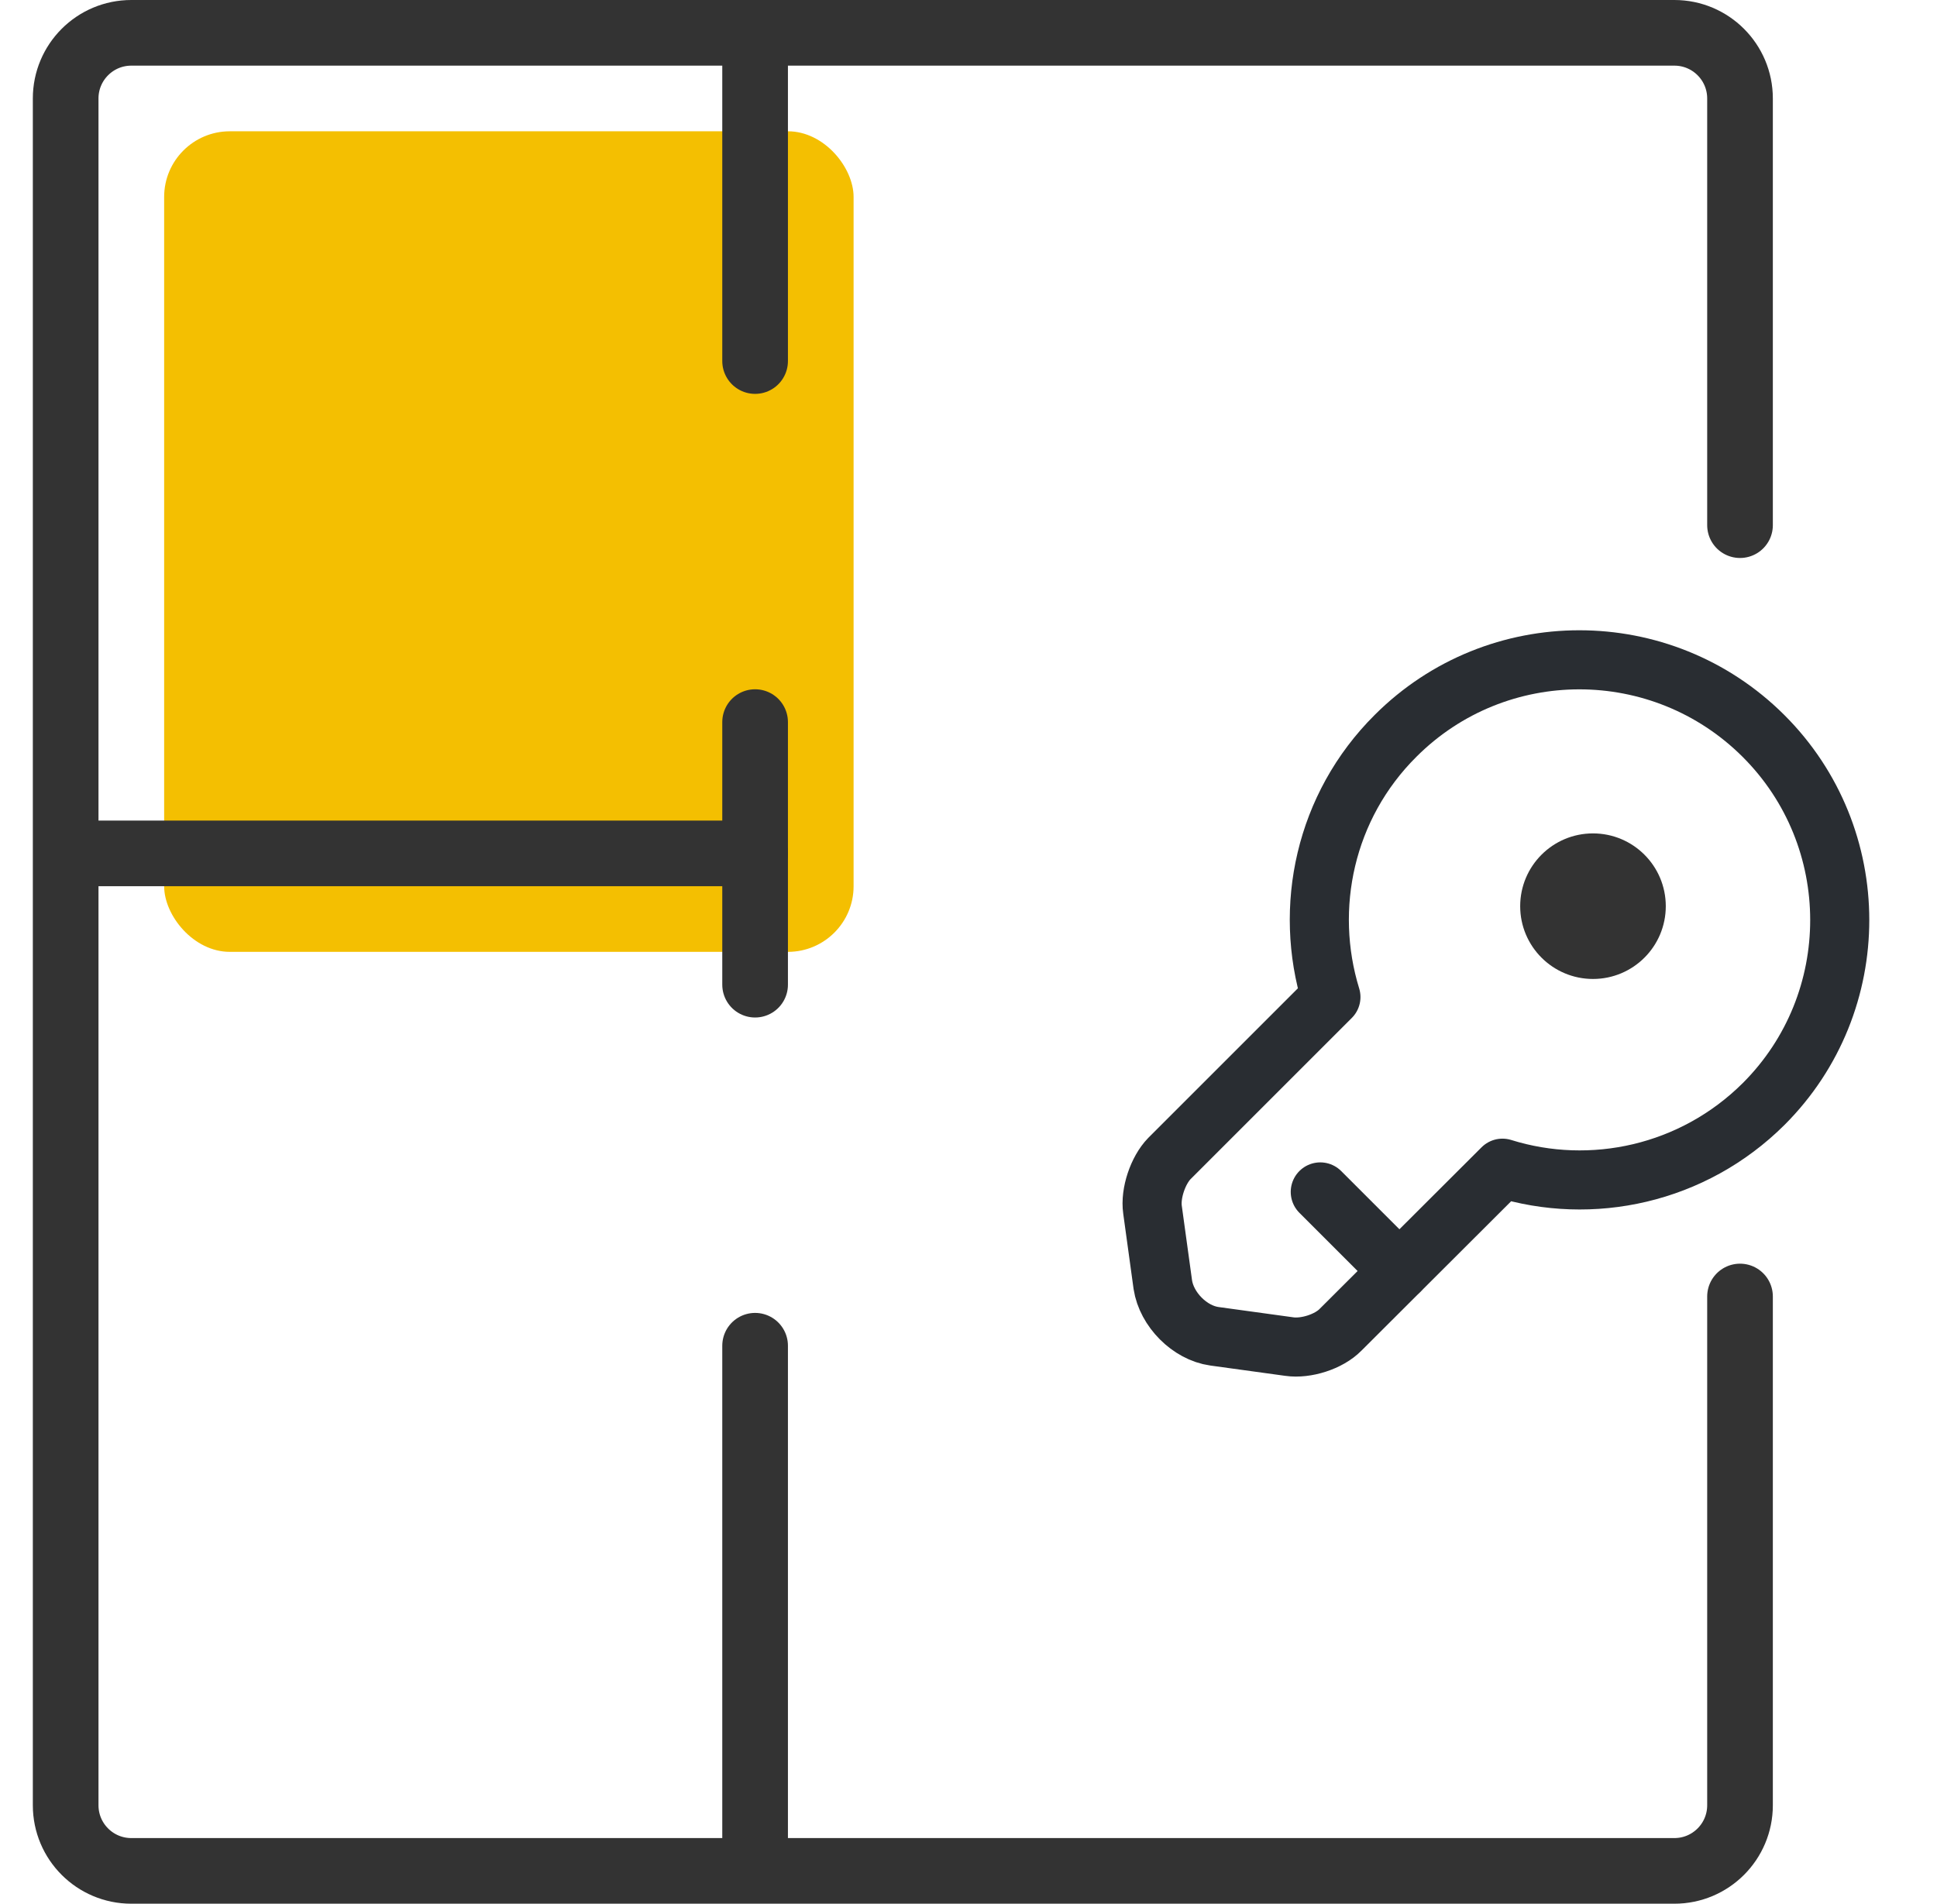
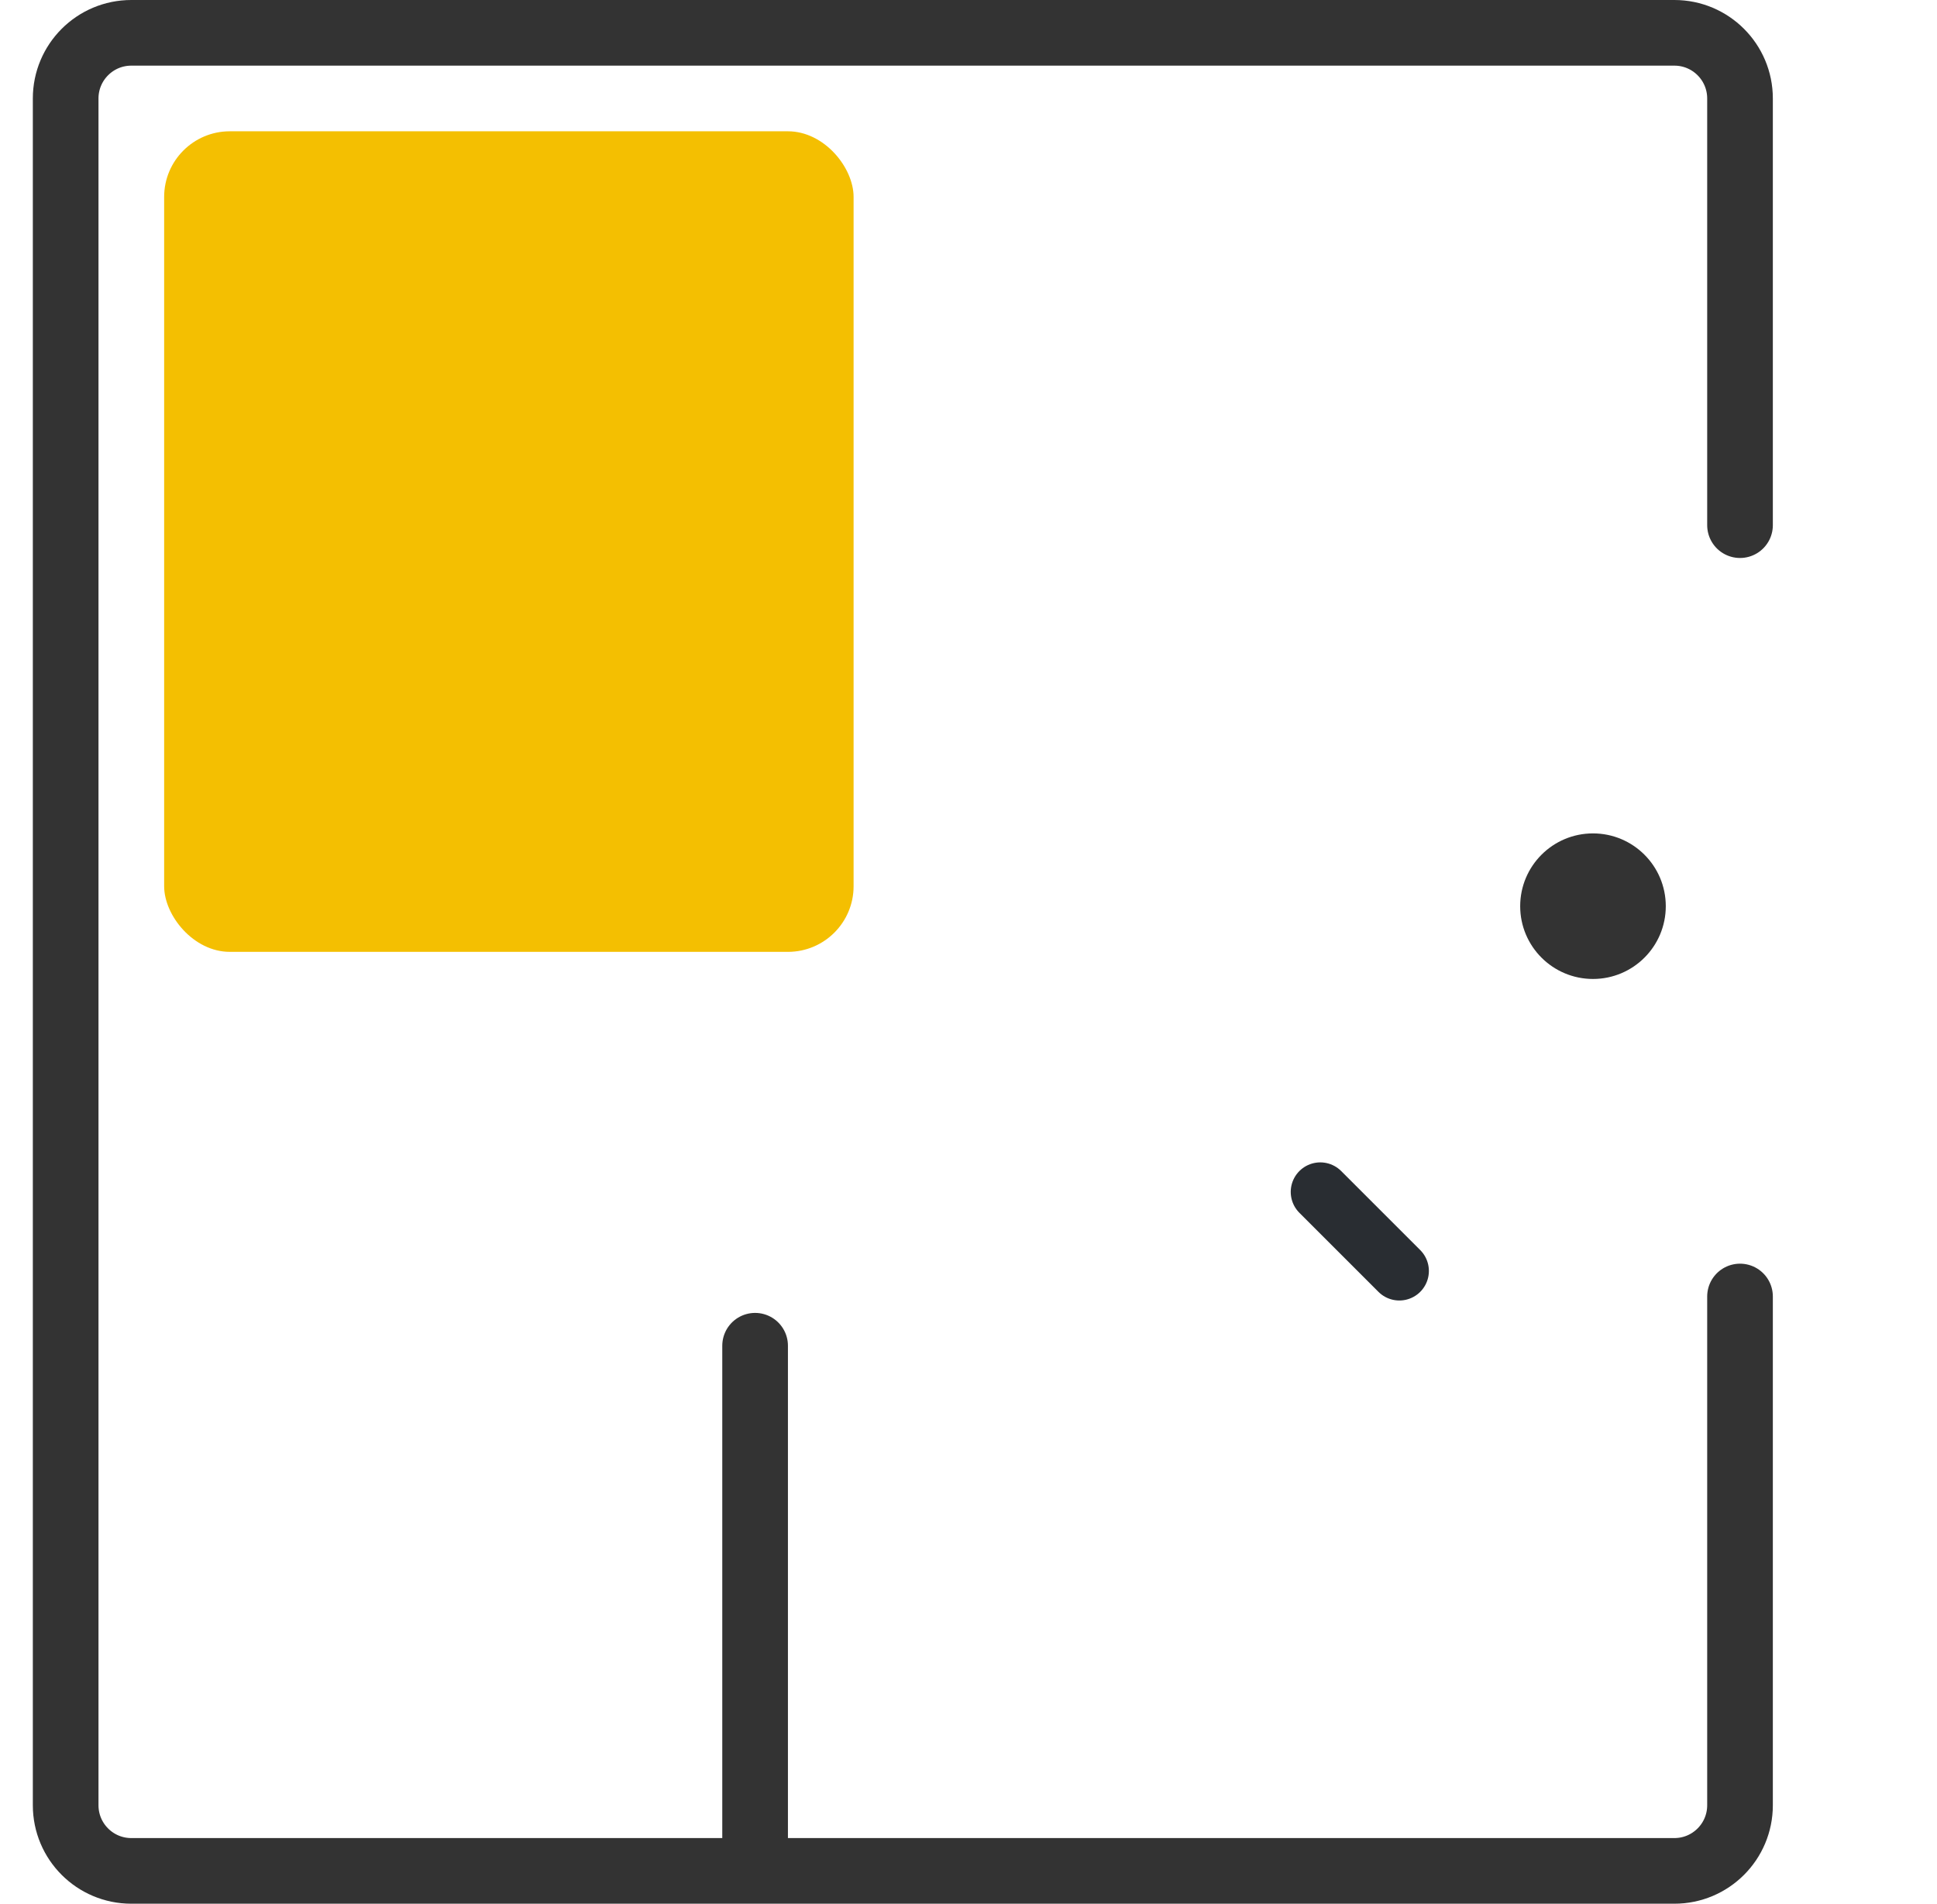
<svg xmlns="http://www.w3.org/2000/svg" width="59" height="58" viewBox="0 0 59 58" fill="none">
  <rect x="5" y="4" width="21" height="25" rx="2" fill="#F4BF01" />
  <path d="M53 16V3C53 1.895 52.105 1 51 1H4C2.895 1 2 1.895 2 3V19.667V55C2 56.105 2.895 57 4 57H51C52.105 57 53 56.105 53 55V39.5" stroke="#333333" stroke-width="2" stroke-linecap="round" />
-   <line x1="3" y1="26" x2="23" y2="26" stroke="#333333" stroke-width="2" stroke-linecap="round" />
-   <line x1="23" y1="30" x2="23" y2="22" stroke="#333333" stroke-width="2" stroke-linecap="round" />
  <line x1="23" y1="56" x2="23" y2="41" stroke="#333333" stroke-width="2" stroke-linecap="round" />
-   <line x1="23" y1="11" x2="23" y2="2" stroke="#333333" stroke-width="2" stroke-linecap="round" />
-   <path d="M53.722 33.633C51.565 35.78 48.476 36.439 45.764 35.591L40.833 40.513C40.476 40.879 39.775 41.099 39.272 41.026L36.99 40.712C36.236 40.607 35.534 39.895 35.419 39.141L35.105 36.858C35.032 36.356 35.272 35.654 35.618 35.298L40.539 30.377C39.702 27.654 40.351 24.565 42.508 22.419C45.597 19.33 50.612 19.33 53.712 22.419C56.811 25.508 56.811 30.544 53.722 33.633Z" stroke="#292D32" stroke-width="1.8" stroke-miterlimit="10" stroke-linecap="round" stroke-linejoin="round" />
  <path d="M40.215 36.314L42.623 38.722" stroke="#292D32" stroke-width="1.8" stroke-miterlimit="10" stroke-linecap="round" stroke-linejoin="round" />
  <path d="M48.522 29.826C49.746 29.826 50.739 28.833 50.739 27.609C50.739 26.384 49.746 25.391 48.522 25.391C47.297 25.391 46.304 26.384 46.304 27.609C46.304 28.833 47.297 29.826 48.522 29.826Z" fill="#333333" />
</svg>